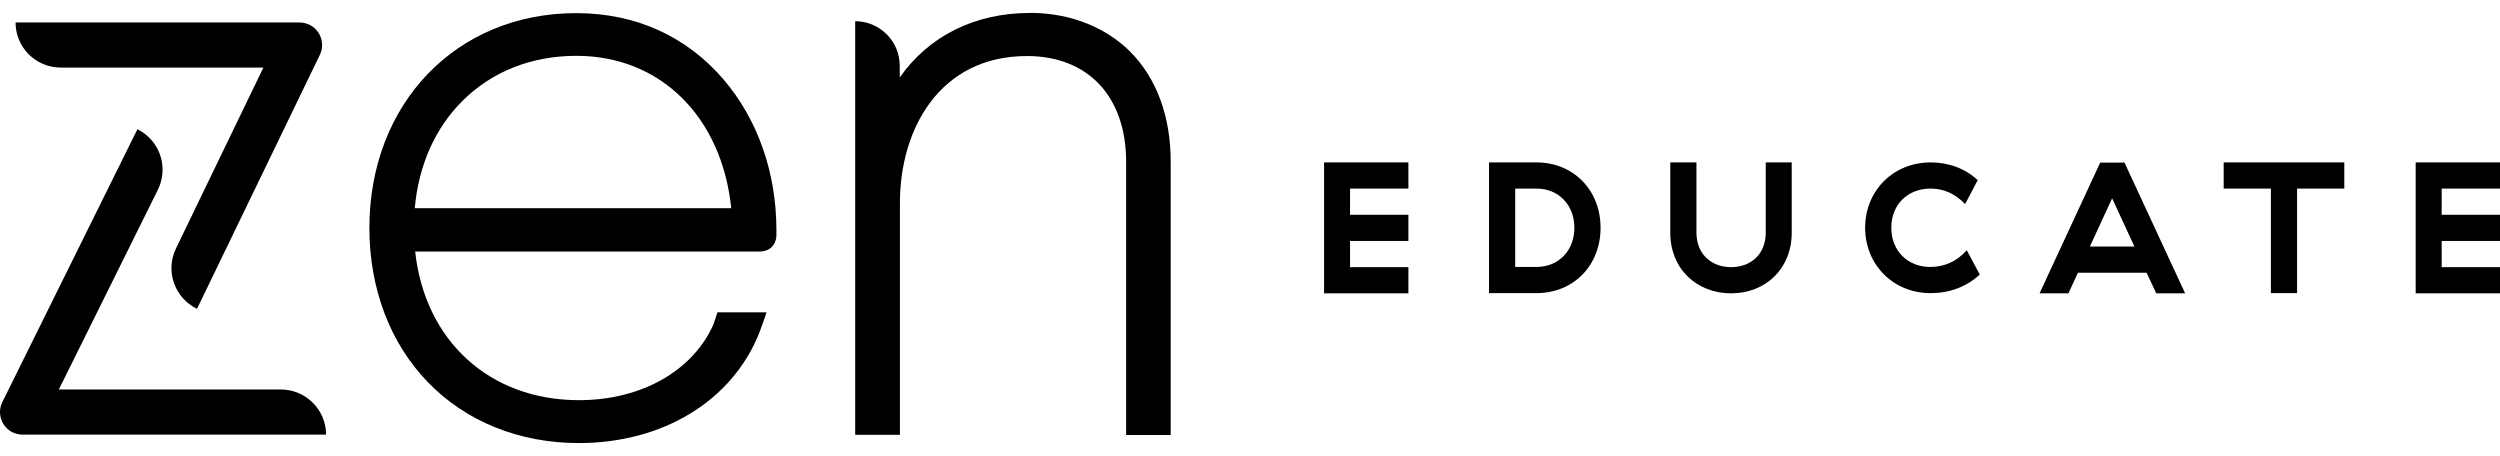
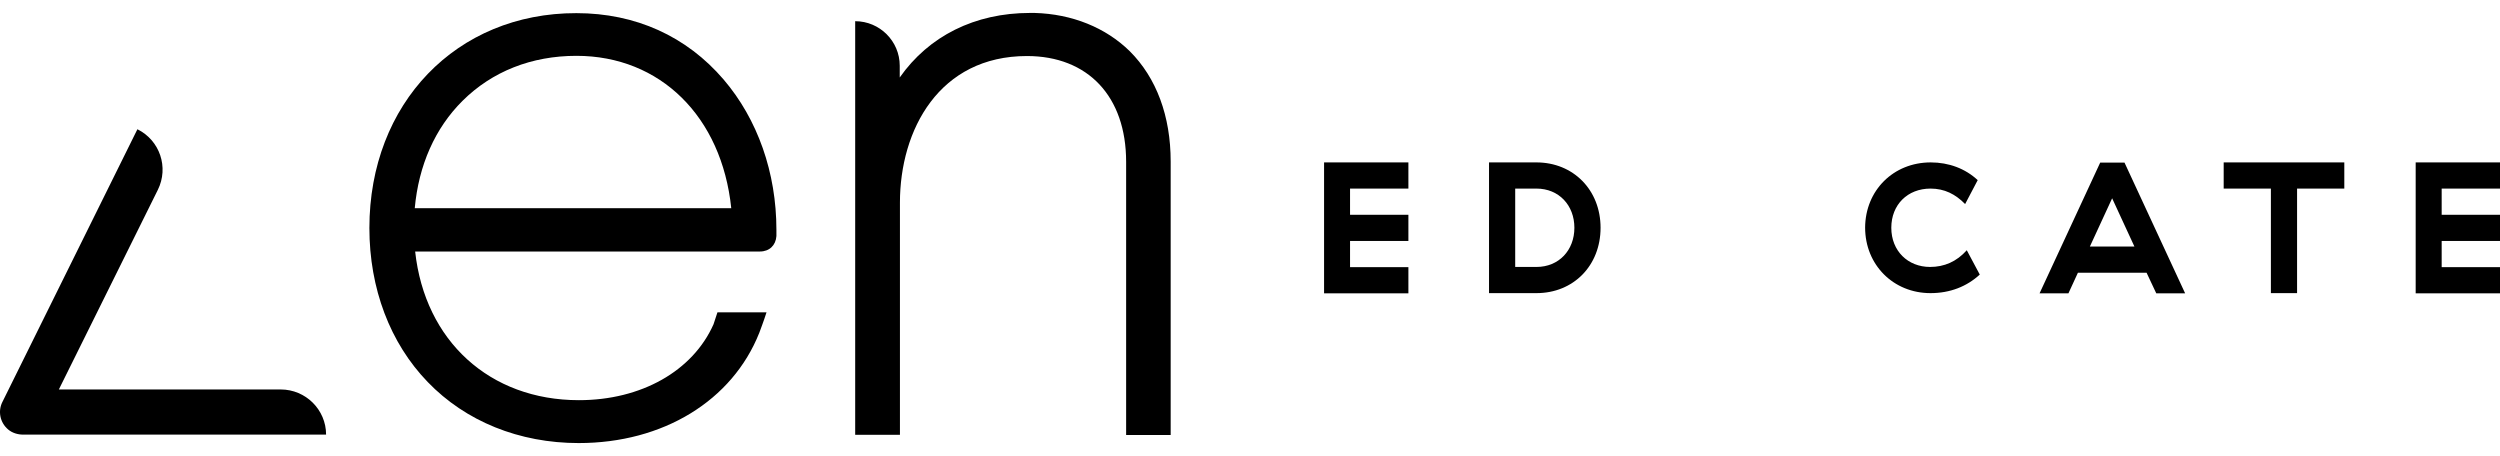
<svg xmlns="http://www.w3.org/2000/svg" width="159" height="29" viewBox="0 0 159 29" fill="none">
  <g clip-path="url(#clip0_5430_4922)">
    <path d="M89.574 10.329V11.994H85.863V13.66H89.574V15.325H85.863V16.991H89.574V18.656H84.211V10.329H89.574Z" fill="black" />
    <path d="M97.718 10.329C100.065 10.329 101.796 12.086 101.796 14.486C101.796 16.886 100.078 18.643 97.718 18.643H94.702V10.329H97.718ZM97.718 11.994H96.367V16.978H97.718C99.147 16.978 100.131 15.915 100.131 14.486C100.131 13.056 99.147 11.994 97.718 11.994Z" fill="black" />
-     <path d="M113.953 10.329V14.801C113.953 17.082 112.301 18.656 110.098 18.656C107.894 18.656 106.229 17.082 106.229 14.801V10.329H107.894V14.801C107.894 16.151 108.839 16.991 110.098 16.991C111.357 16.991 112.301 16.165 112.301 14.801V10.329H113.953Z" fill="black" />
    <path d="M122.792 10.329C123.946 10.329 124.995 10.722 125.782 11.457L124.982 12.978C124.366 12.348 123.67 11.994 122.779 11.994C121.323 11.994 120.287 13.017 120.287 14.486C120.287 15.955 121.336 16.978 122.753 16.978C123.657 16.978 124.444 16.637 125.087 15.915L125.913 17.463C125.087 18.223 124.025 18.643 122.779 18.643C120.418 18.643 118.622 16.846 118.622 14.473C118.635 12.112 120.418 10.329 122.792 10.329Z" fill="black" />
    <path d="M136.522 17.346H132.155L131.552 18.657H129.716L133.572 10.343H135.119L138.975 18.657H137.139L136.522 17.346ZM132.916 15.68H135.749L134.332 12.611L132.916 15.68Z" fill="black" />
    <path d="M146.094 11.994V18.643H144.429V11.994H141.426V10.329H149.098V11.994H146.094Z" fill="black" />
    <path d="M159.001 10.329V11.994H155.29V13.66H159.001V15.325H155.29V16.991H159.001V18.656H153.637V10.329H159.001Z" fill="black" />
    <path d="M45.63 19.864L45.38 20.625C44.056 23.602 40.778 25.451 36.817 25.451C31.139 25.451 27.021 21.674 26.404 15.996H48.331C48.934 15.996 49.341 15.602 49.38 15.012V14.619C49.38 10.986 48.187 7.59 46.023 5.059C43.663 2.305 40.423 0.836 36.66 0.836C29.027 0.823 23.493 6.58 23.493 14.501C23.493 18.343 24.805 21.818 27.204 24.297C29.617 26.802 33.027 28.179 36.804 28.179C42.168 28.179 46.574 25.49 48.292 21.163C48.344 21.018 48.567 20.442 48.751 19.864H45.63ZM29.421 6.409C31.296 4.547 33.801 3.551 36.66 3.551C41.997 3.551 45.905 7.419 46.508 13.242H26.378C26.627 10.514 27.663 8.154 29.421 6.409Z" fill="black" />
    <path d="M57.236 27.654V12.888C57.236 8.246 59.741 3.564 65.314 3.564C69.196 3.564 71.622 6.134 71.622 10.291V27.668H74.455V10.278C74.455 7.38 73.55 4.954 71.858 3.262C70.324 1.754 68.186 0.889 65.799 0.823H65.511C61.996 0.823 59.072 2.292 57.223 4.928V4.18C57.223 2.62 55.951 1.348 54.39 1.348V27.654H57.236Z" fill="black" />
    <path d="M20.739 27.642H1.474C1.133 27.642 0.779 27.537 0.517 27.314C-0.008 26.868 -0.139 26.147 0.15 25.57L8.739 8.22C10.169 8.928 10.746 10.646 10.038 12.075L3.743 24.77H17.854C19.44 24.77 20.739 26.055 20.739 27.642Z" fill="black" />
-     <path d="M12.529 19.642C11.1 18.947 10.497 17.229 11.192 15.8L16.752 4.298H3.861C2.274 4.298 0.989 3.013 0.989 1.427H19.008C19.349 1.427 19.69 1.531 19.965 1.754C20.49 2.2 20.621 2.908 20.345 3.485L12.529 19.642Z" fill="black" />
  </g>
  <defs>
    <clipPath id="clip0_5430_4922">
      <rect width="159" height="27.356" fill="white" transform="translate(0 0.822)" />
    </clipPath>
  </defs>
</svg>